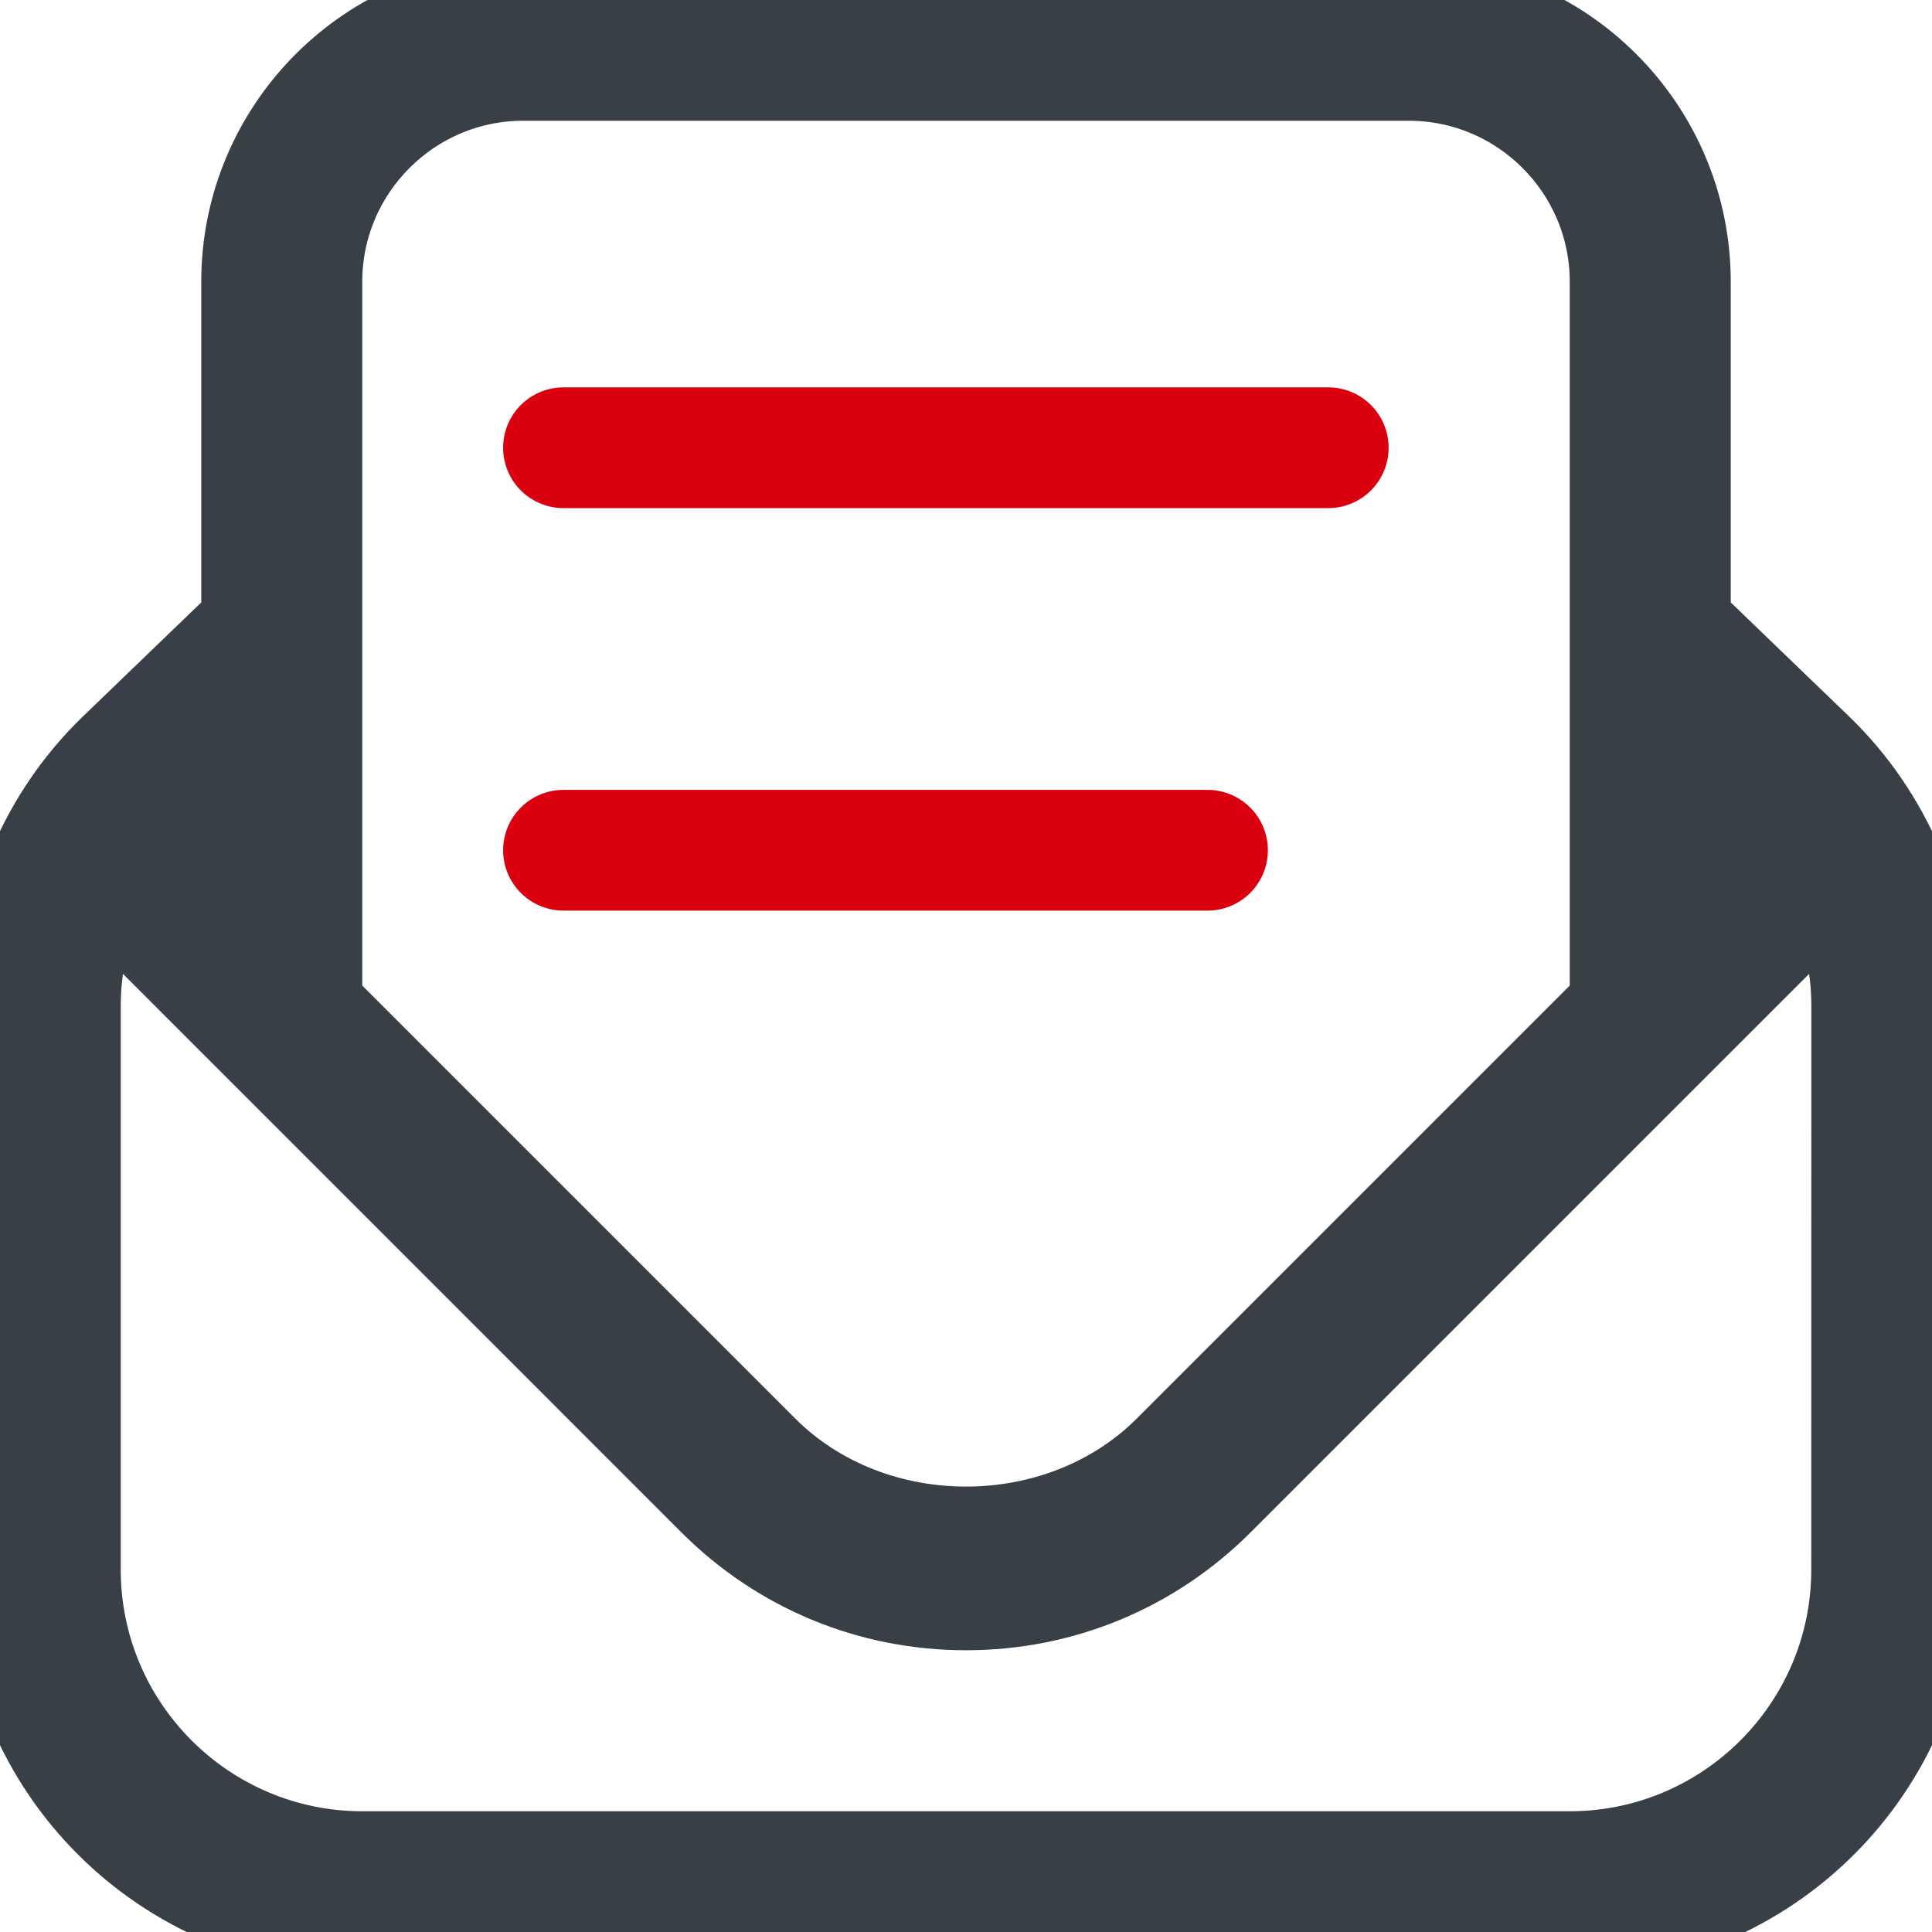
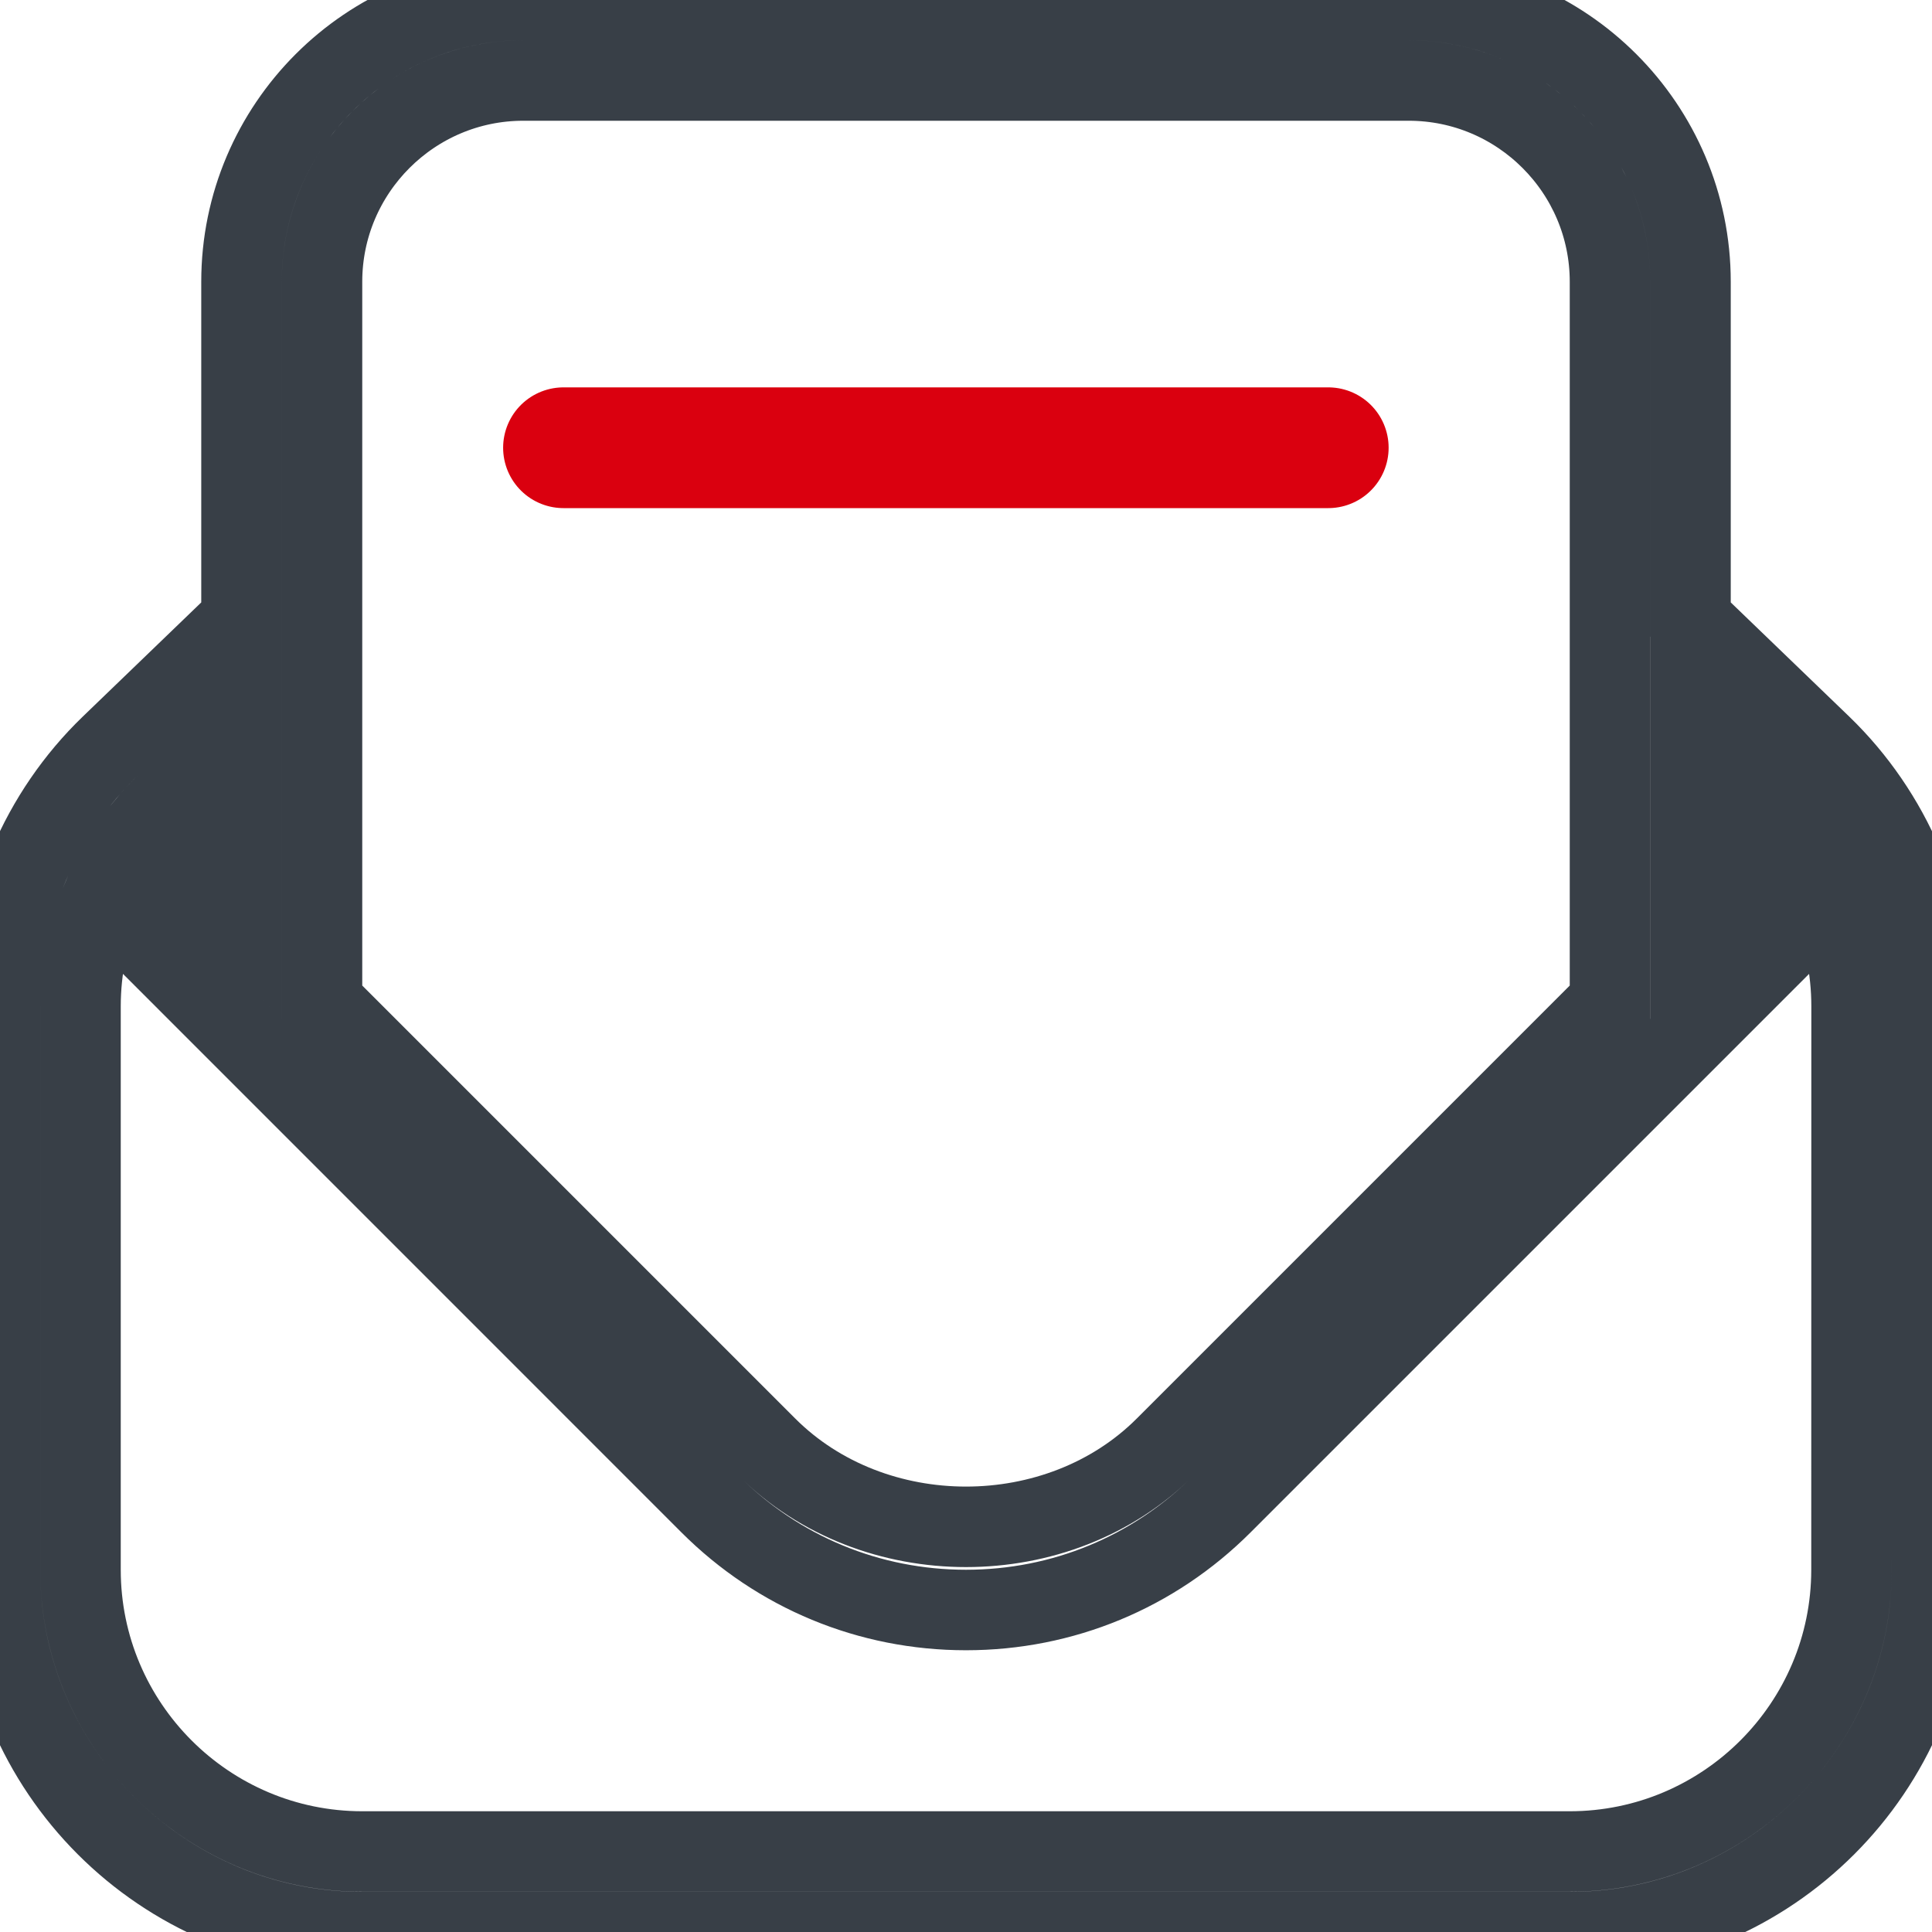
<svg xmlns="http://www.w3.org/2000/svg" width="24" height="24" viewBox="0 0 24 24" fill="none">
  <g id="Layer_1" clip-path="url(#clip0_16462_13259)">
    <g id="Vector">
-       <path d="M22.623 9.26L21 7.696V3.5C21 1.57 19.43 0 17.5 0H6.5C4.57 0 3 1.57 3 3.5V7.696L1.376 9.261C0.501 10.105 0 11.285 0 12.501V19.501C0 21.982 2.019 24.001 4.5 24.001H19.5C21.981 24.001 24 21.982 24 19.501V12.501C24 11.285 23.498 10.104 22.623 9.26ZM21.93 9.98C22.022 10.069 22.109 10.162 22.19 10.26L21.001 11.449V9.083L21.931 9.979L21.93 9.98ZM4 3.5C4 2.122 5.122 1 6.5 1H17.5C18.879 1 20 2.122 20 3.5V12.45L14.475 17.975C13.154 19.297 10.848 19.298 9.525 17.975L4 12.45V3.5ZM2.071 9.98L3 9.084V11.449L1.811 10.26C1.892 10.162 1.979 10.069 2.071 9.98ZM23 19.5C23 21.43 21.43 23 19.5 23H4.5C2.57 23 1 21.43 1 19.5V12.5C1 12.031 1.096 11.568 1.277 11.14L8.818 18.682C9.668 19.532 10.798 20 12 20C13.202 20 14.332 19.532 15.182 18.682L22.724 11.14C22.904 11.567 23.001 12.03 23.001 12.5L23 19.5Z" fill="#383F47" />
      <path d="M22.623 9.26L21 7.696V3.5C21 1.57 19.43 0 17.5 0H6.5C4.57 0 3 1.57 3 3.5V7.696L1.376 9.261C0.501 10.105 0 11.285 0 12.501V19.501C0 21.982 2.019 24.001 4.5 24.001H19.5C21.981 24.001 24 21.982 24 19.501V12.501C24 11.285 23.498 10.104 22.623 9.26ZM21.93 9.98C22.022 10.069 22.109 10.162 22.19 10.26L21.001 11.449V9.083L21.931 9.979L21.93 9.98ZM4 3.5C4 2.122 5.122 1 6.5 1H17.5C18.879 1 20 2.122 20 3.5V12.45L14.475 17.975C13.154 19.297 10.848 19.298 9.525 17.975L4 12.45V3.5ZM2.071 9.98L3 9.084V11.449L1.811 10.26C1.892 10.162 1.979 10.069 2.071 9.98ZM23 19.5C23 21.43 21.43 23 19.5 23H4.5C2.57 23 1 21.43 1 19.5V12.5C1 12.031 1.096 11.568 1.277 11.14L8.818 18.682C9.668 19.532 10.798 20 12 20C13.202 20 14.332 19.532 15.182 18.682L22.724 11.14C22.904 11.567 23.001 12.03 23.001 12.5L23 19.5Z" stroke="#383F47" />
    </g>
    <path id="Vector 19" d="M7 5.562H16H16.5" stroke="#DA000F" stroke-width="1.5" stroke-linecap="round" />
-     <path id="Vector 20" d="M7 10.562H14.579H15" stroke="#DA000F" stroke-width="1.5" stroke-linecap="round" />
  </g>
  <defs>
    <clipPath id="clip0_16462_13259">
      <rect width="24" height="24" fill="white" />
    </clipPath>
  </defs>
</svg>